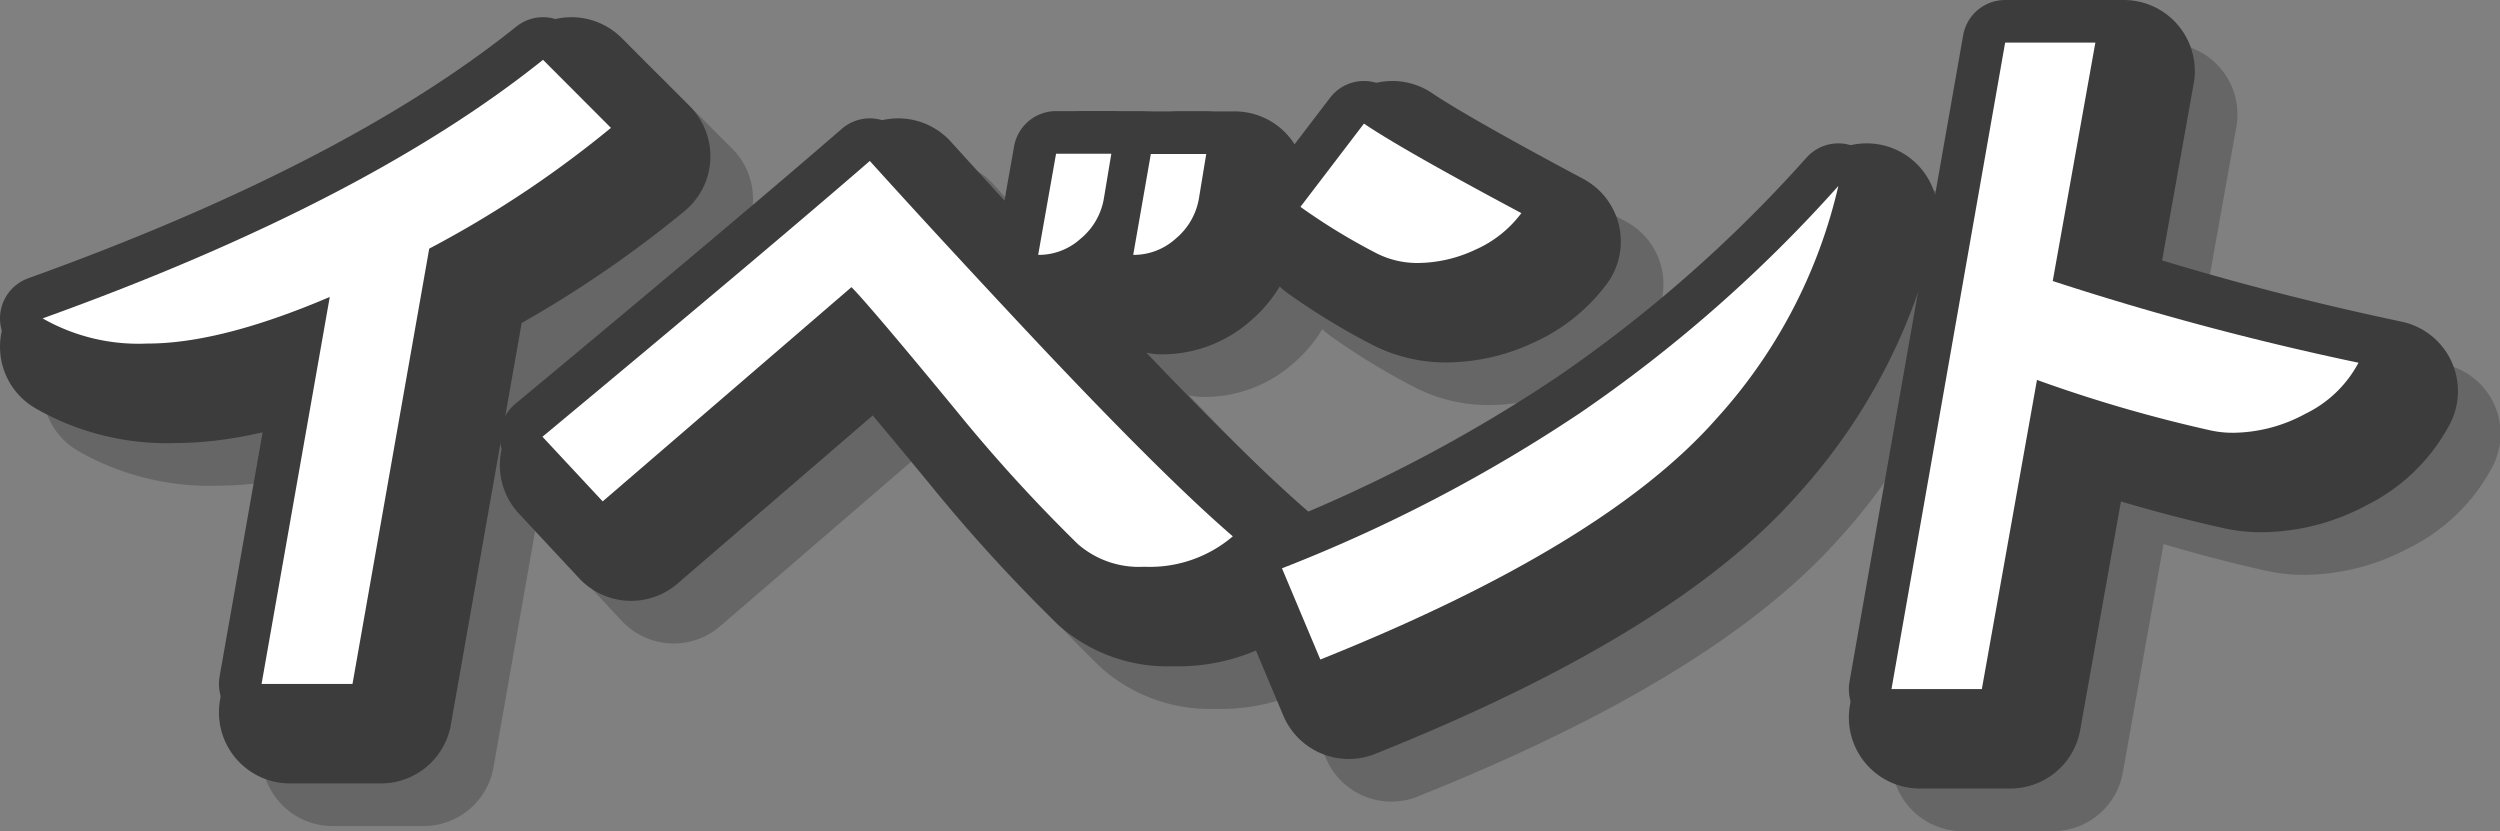
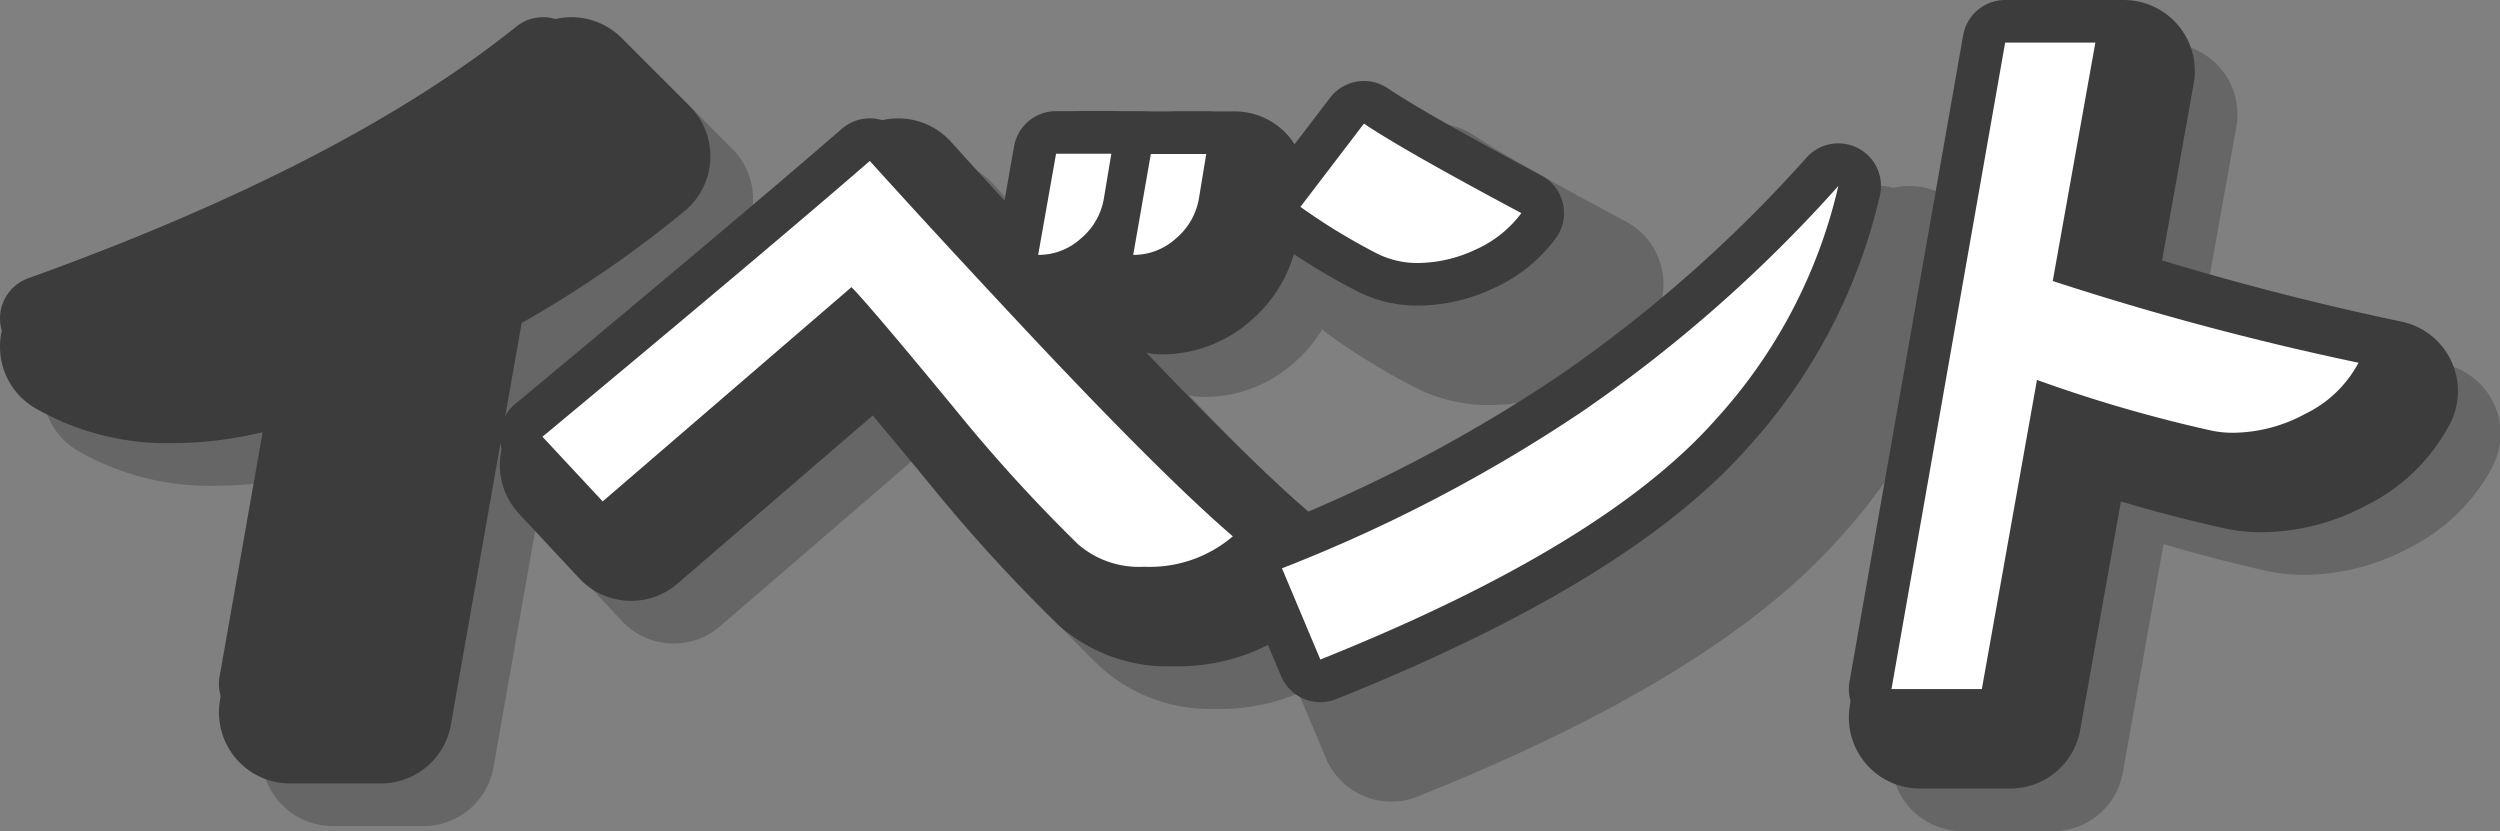
<svg xmlns="http://www.w3.org/2000/svg" viewBox="0 0 175.96 58.5">
  <rect x="0" y="0" width="175.96" height="58.5" fill="#808080" stroke="none" />
  <defs>
    <style>.cls-1{isolation:isolate;}.cls-2{mix-blend-mode:multiply;opacity:0.2;}.cls-3,.cls-4,.cls-5,.cls-6{fill:none;stroke-linejoin:round;}.cls-3,.cls-4{stroke:#000;}.cls-3,.cls-5{stroke-width:10px;}.cls-4,.cls-6{stroke-width:6px;}.cls-5,.cls-6{stroke:#3c3c3c;}.cls-7{fill:url(#名称未設定グラデーション_8);}</style>
    <linearGradient id="名称未設定グラデーション_8" x1="84.48" y1="48.5" x2="84.48" y2="3" gradientUnits="userSpaceOnUse">
      <stop offset="0" stop-color="#fff" />
      <stop offset="0.14" stop-color="#fff" />
      <stop offset="1" stop-color="#fff" />
    </linearGradient>
  </defs>
  <g class="cls-1">
    <g id="Layer_2" data-name="Layer 2">
      <g id="design">
        <g class="cls-2">
          <path class="cls-3" d="M48,14a75.53,75.53,0,0,1-12.79,8.5l-5.4,30.64H23.41l4.8-27.24q-7.7,3.29-12.85,3.28A13.62,13.62,0,0,1,8,27.41q22.71-8.18,35.22-18.2Z" />
          <path class="cls-3" d="M91.77,42.75a9,9,0,0,1-6.24,2.14,6.54,6.54,0,0,1-4.66-1.59,111.28,111.28,0,0,1-8.59-9.43q-6.09-7.39-7.35-8.66L47.42,40.29l-4.24-4.55Q59,22.58,66.22,16.33q5,5.54,11.28,12.23Q86.82,38.48,91.77,42.75ZM82.69,19a4.66,4.66,0,0,1-1.62,2.79,4.39,4.39,0,0,1-3,1.15l1.26-7.12h3.89Zm6.69,0a4.71,4.71,0,0,1-1.62,2.79,4.41,4.41,0,0,1-3,1.15L86,15.84h3.9Z" />
          <path class="cls-3" d="M134.39,18.09a36.51,36.51,0,0,1-8.59,16.39q-7.87,8.93-27.87,16.94L95.23,45a108.52,108.52,0,0,0,21.08-11A99.91,99.91,0,0,0,134.39,18.09ZM112.08,20a8.13,8.13,0,0,1-3.25,2.58,9.63,9.63,0,0,1-4,.93,6.34,6.34,0,0,1-2.9-.66,43.35,43.35,0,0,1-5.4-3.29L101,13.7Q103.75,15.56,112.08,20Z" />
          <path class="cls-3" d="M171,30.53a8.33,8.33,0,0,1-3.73,3.59,10.81,10.81,0,0,1-5.08,1.34,7.27,7.27,0,0,1-1.57-.16,100.16,100.16,0,0,1-12.25-3.56L144.49,53.5h-6.36l8-45.5,6.35.05-3,16.78A205.66,205.66,0,0,0,171,30.53Z" />
          <path class="cls-4" d="M46,12a75.53,75.53,0,0,1-12.79,8.5l-5.4,30.64H21.41l4.8-27.24q-7.7,3.29-12.85,3.28A13.62,13.62,0,0,1,6,25.41q22.71-8.18,35.22-18.2Z" />
-           <path class="cls-4" d="M89.77,40.75a9,9,0,0,1-6.24,2.14,6.54,6.54,0,0,1-4.66-1.59,111.28,111.28,0,0,1-8.59-9.43q-6.09-7.39-7.35-8.66L45.42,38.29l-4.24-4.55Q57,20.58,64.22,14.33q5,5.53,11.28,12.23Q84.82,36.48,89.77,40.75ZM80.69,17a4.66,4.66,0,0,1-1.62,2.79,4.39,4.39,0,0,1-3,1.15l1.26-7.12h3.89Zm6.69,0a4.71,4.71,0,0,1-1.62,2.79,4.41,4.41,0,0,1-3,1.15L84,13.84h3.9Z" />
+           <path class="cls-4" d="M89.77,40.75a9,9,0,0,1-6.24,2.14,6.54,6.54,0,0,1-4.66-1.59,111.28,111.28,0,0,1-8.59-9.43q-6.09-7.39-7.35-8.66l-4.24-4.55Q57,20.58,64.22,14.33q5,5.53,11.28,12.23Q84.82,36.48,89.77,40.75ZM80.69,17a4.66,4.66,0,0,1-1.62,2.79,4.39,4.39,0,0,1-3,1.15l1.26-7.12h3.89Zm6.69,0a4.71,4.71,0,0,1-1.62,2.79,4.41,4.41,0,0,1-3,1.15L84,13.84h3.9Z" />
          <path class="cls-4" d="M132.39,16.09a36.51,36.51,0,0,1-8.59,16.39q-7.87,8.93-27.87,16.94L93.23,43a108.52,108.52,0,0,0,21.08-11A99.91,99.91,0,0,0,132.39,16.09ZM110.08,18a8.13,8.13,0,0,1-3.25,2.58,9.63,9.63,0,0,1-4,.93,6.34,6.34,0,0,1-2.9-.66,43.35,43.35,0,0,1-5.4-3.29L99,11.7Q101.75,13.56,110.08,18Z" />
          <path class="cls-4" d="M169,28.53a8.33,8.33,0,0,1-3.73,3.59,10.81,10.81,0,0,1-5.08,1.34,7.27,7.27,0,0,1-1.57-.16,100.16,100.16,0,0,1-12.25-3.56L142.49,51.5h-6.36l8-45.5,6.35,0-3,16.78A205.66,205.66,0,0,0,169,28.53Z" />
          <path d="M46,12a75.53,75.53,0,0,1-12.79,8.5l-5.4,30.64H21.41l4.8-27.24q-7.7,3.29-12.85,3.28A13.62,13.62,0,0,1,6,25.41q22.71-8.18,35.22-18.2Z" />
          <path d="M89.77,40.75a9,9,0,0,1-6.24,2.14,6.54,6.54,0,0,1-4.66-1.59,111.28,111.28,0,0,1-8.59-9.43q-6.09-7.39-7.35-8.66L45.42,38.29l-4.24-4.55Q57,20.58,64.22,14.33q5,5.53,11.28,12.23Q84.82,36.48,89.77,40.75ZM80.69,17a4.66,4.66,0,0,1-1.62,2.79,4.39,4.39,0,0,1-3,1.15l1.26-7.12h3.89Zm6.69,0a4.71,4.71,0,0,1-1.62,2.79,4.41,4.41,0,0,1-3,1.15L84,13.84h3.9Z" />
-           <path d="M132.39,16.09a36.51,36.51,0,0,1-8.59,16.39q-7.87,8.93-27.87,16.94L93.23,43a108.52,108.52,0,0,0,21.08-11A99.91,99.91,0,0,0,132.39,16.09ZM110.08,18a8.13,8.13,0,0,1-3.25,2.58,9.63,9.63,0,0,1-4,.93,6.34,6.34,0,0,1-2.9-.66,43.35,43.35,0,0,1-5.4-3.29L99,11.7Q101.75,13.56,110.08,18Z" />
          <path d="M169,28.53a8.33,8.33,0,0,1-3.73,3.59,10.81,10.81,0,0,1-5.08,1.34,7.27,7.27,0,0,1-1.57-.16,100.16,100.16,0,0,1-12.25-3.56L142.49,51.5h-6.36l8-45.5,6.35,0-3,16.78A205.66,205.66,0,0,0,169,28.53Z" />
        </g>
        <path class="cls-5" d="M45,11a75.53,75.53,0,0,1-12.79,8.5l-5.4,30.64H20.41l4.8-27.24q-7.7,3.29-12.85,3.28A13.62,13.62,0,0,1,5,24.41q22.71-8.18,35.22-18.2Z" />
        <path class="cls-5" d="M88.77,39.75a9,9,0,0,1-6.24,2.14,6.54,6.54,0,0,1-4.66-1.59,111.28,111.28,0,0,1-8.59-9.43q-6.09-7.39-7.35-8.66L44.42,37.29l-4.24-4.55Q56,19.58,63.22,13.33q5,5.53,11.28,12.23Q83.82,35.48,88.77,39.75ZM79.69,16a4.66,4.66,0,0,1-1.62,2.79,4.39,4.39,0,0,1-3,1.15l1.26-7.12h3.89Zm6.69,0a4.71,4.71,0,0,1-1.62,2.79,4.41,4.41,0,0,1-3,1.15L83,12.84h3.9Z" />
-         <path class="cls-5" d="M131.39,15.09a36.51,36.51,0,0,1-8.59,16.39q-7.87,8.93-27.87,16.94L92.23,42a108.52,108.52,0,0,0,21.08-11A99.91,99.91,0,0,0,131.39,15.09ZM109.08,17a8.13,8.13,0,0,1-3.25,2.58,9.63,9.63,0,0,1-4,.93,6.34,6.34,0,0,1-2.9-.66,43.35,43.35,0,0,1-5.4-3.29L98,10.7Q100.75,12.56,109.08,17Z" />
        <path class="cls-5" d="M168,27.53a8.33,8.33,0,0,1-3.73,3.59,10.81,10.81,0,0,1-5.08,1.34,7.27,7.27,0,0,1-1.57-.16,100.16,100.16,0,0,1-12.25-3.56L141.49,50.5h-6.36l8-45.5,6.35,0-3,16.78A205.66,205.66,0,0,0,168,27.53Z" />
        <path class="cls-6" d="M43,9a75.53,75.53,0,0,1-12.79,8.5l-5.4,30.64H18.41l4.8-27.24q-7.7,3.29-12.85,3.28A13.62,13.62,0,0,1,3,22.41q22.71-8.17,35.22-18.2Z" />
        <path class="cls-6" d="M86.77,37.75a9,9,0,0,1-6.24,2.14,6.54,6.54,0,0,1-4.66-1.59,111.28,111.28,0,0,1-8.59-9.43q-6.09-7.39-7.35-8.66L42.42,35.29l-4.24-4.55Q54,17.59,61.22,11.33q5,5.53,11.28,12.23Q81.82,33.48,86.77,37.75ZM77.69,14a4.66,4.66,0,0,1-1.62,2.79,4.39,4.39,0,0,1-3,1.15l1.26-7.12h3.89Zm6.69,0a4.71,4.71,0,0,1-1.62,2.79,4.41,4.41,0,0,1-3,1.15L81,10.84h3.9Z" />
        <path class="cls-6" d="M129.39,13.09a36.51,36.51,0,0,1-8.59,16.39q-7.87,8.93-27.87,16.94L90.23,40a108.52,108.52,0,0,0,21.08-11A99.91,99.91,0,0,0,129.39,13.09ZM107.08,15a8.13,8.13,0,0,1-3.25,2.58,9.63,9.63,0,0,1-4,.93,6.34,6.34,0,0,1-2.9-.66,43.35,43.35,0,0,1-5.4-3.29L96,8.7Q98.75,10.56,107.08,15Z" />
        <path class="cls-6" d="M166,25.53a8.33,8.33,0,0,1-3.73,3.59,10.81,10.81,0,0,1-5.08,1.34,7.27,7.27,0,0,1-1.57-.16,100.16,100.16,0,0,1-12.25-3.56L139.49,48.5h-6.36l8-45.5,6.35,0-3,16.78A205.66,205.66,0,0,0,166,25.53Z" />
-         <path class="cls-7" d="M43,9a75.53,75.53,0,0,1-12.79,8.5l-5.4,30.64H18.41l4.8-27.24q-7.7,3.29-12.85,3.28A13.62,13.62,0,0,1,3,22.41q22.71-8.17,35.22-18.2Z" />
        <path class="cls-7" d="M86.77,37.75a9,9,0,0,1-6.24,2.14,6.54,6.54,0,0,1-4.66-1.59,111.28,111.28,0,0,1-8.59-9.43q-6.09-7.39-7.35-8.66L42.42,35.29l-4.24-4.55Q54,17.59,61.22,11.33q5,5.53,11.28,12.23Q81.82,33.48,86.77,37.75ZM77.69,14a4.66,4.66,0,0,1-1.62,2.79,4.39,4.39,0,0,1-3,1.15l1.26-7.12h3.89Zm6.69,0a4.71,4.71,0,0,1-1.62,2.79,4.41,4.41,0,0,1-3,1.15L81,10.84h3.9Z" />
        <path class="cls-7" d="M129.39,13.09a36.51,36.51,0,0,1-8.59,16.39q-7.87,8.93-27.87,16.94L90.23,40a108.52,108.52,0,0,0,21.08-11A99.91,99.91,0,0,0,129.39,13.09ZM107.08,15a8.13,8.13,0,0,1-3.25,2.58,9.63,9.63,0,0,1-4,.93,6.34,6.34,0,0,1-2.9-.66,43.35,43.35,0,0,1-5.4-3.29L96,8.7Q98.75,10.56,107.08,15Z" />
        <path class="cls-7" d="M166,25.53a8.33,8.33,0,0,1-3.73,3.59,10.81,10.81,0,0,1-5.08,1.34,7.27,7.27,0,0,1-1.57-.16,100.16,100.16,0,0,1-12.25-3.56L139.49,48.5h-6.36l8-45.5,6.35,0-3,16.78A205.66,205.66,0,0,0,166,25.53Z" />
      </g>
    </g>
  </g>
</svg>